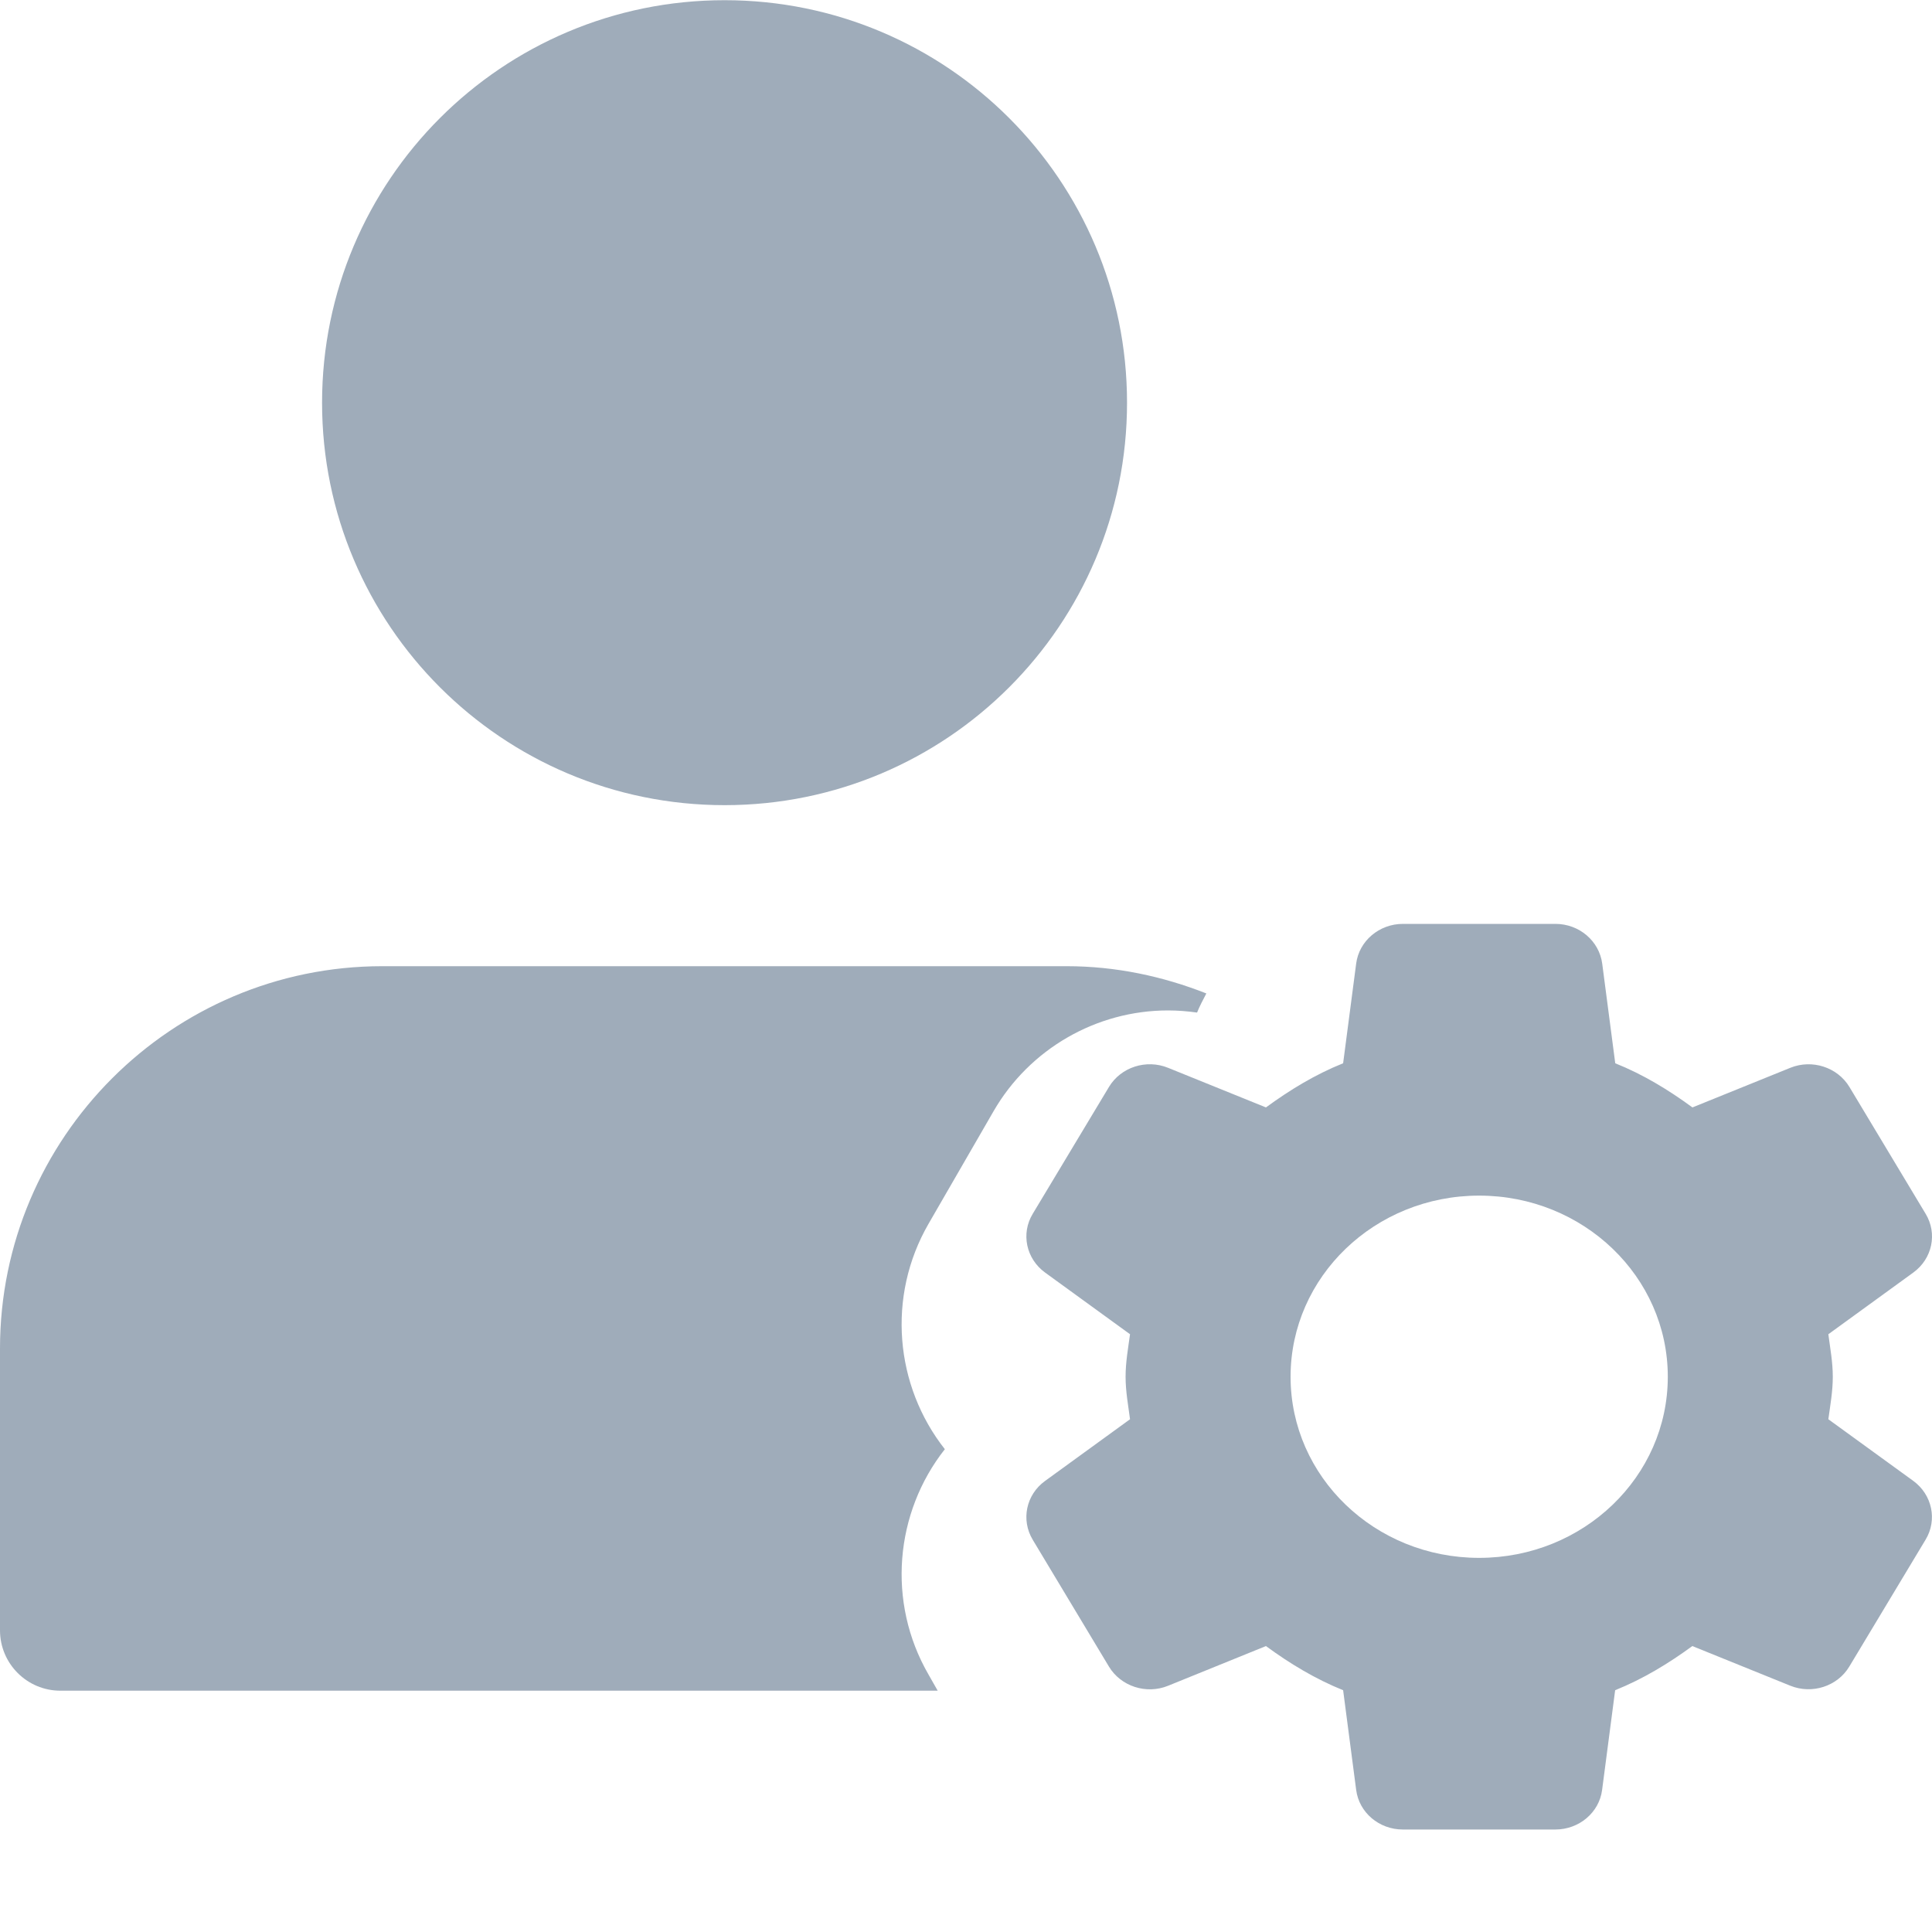
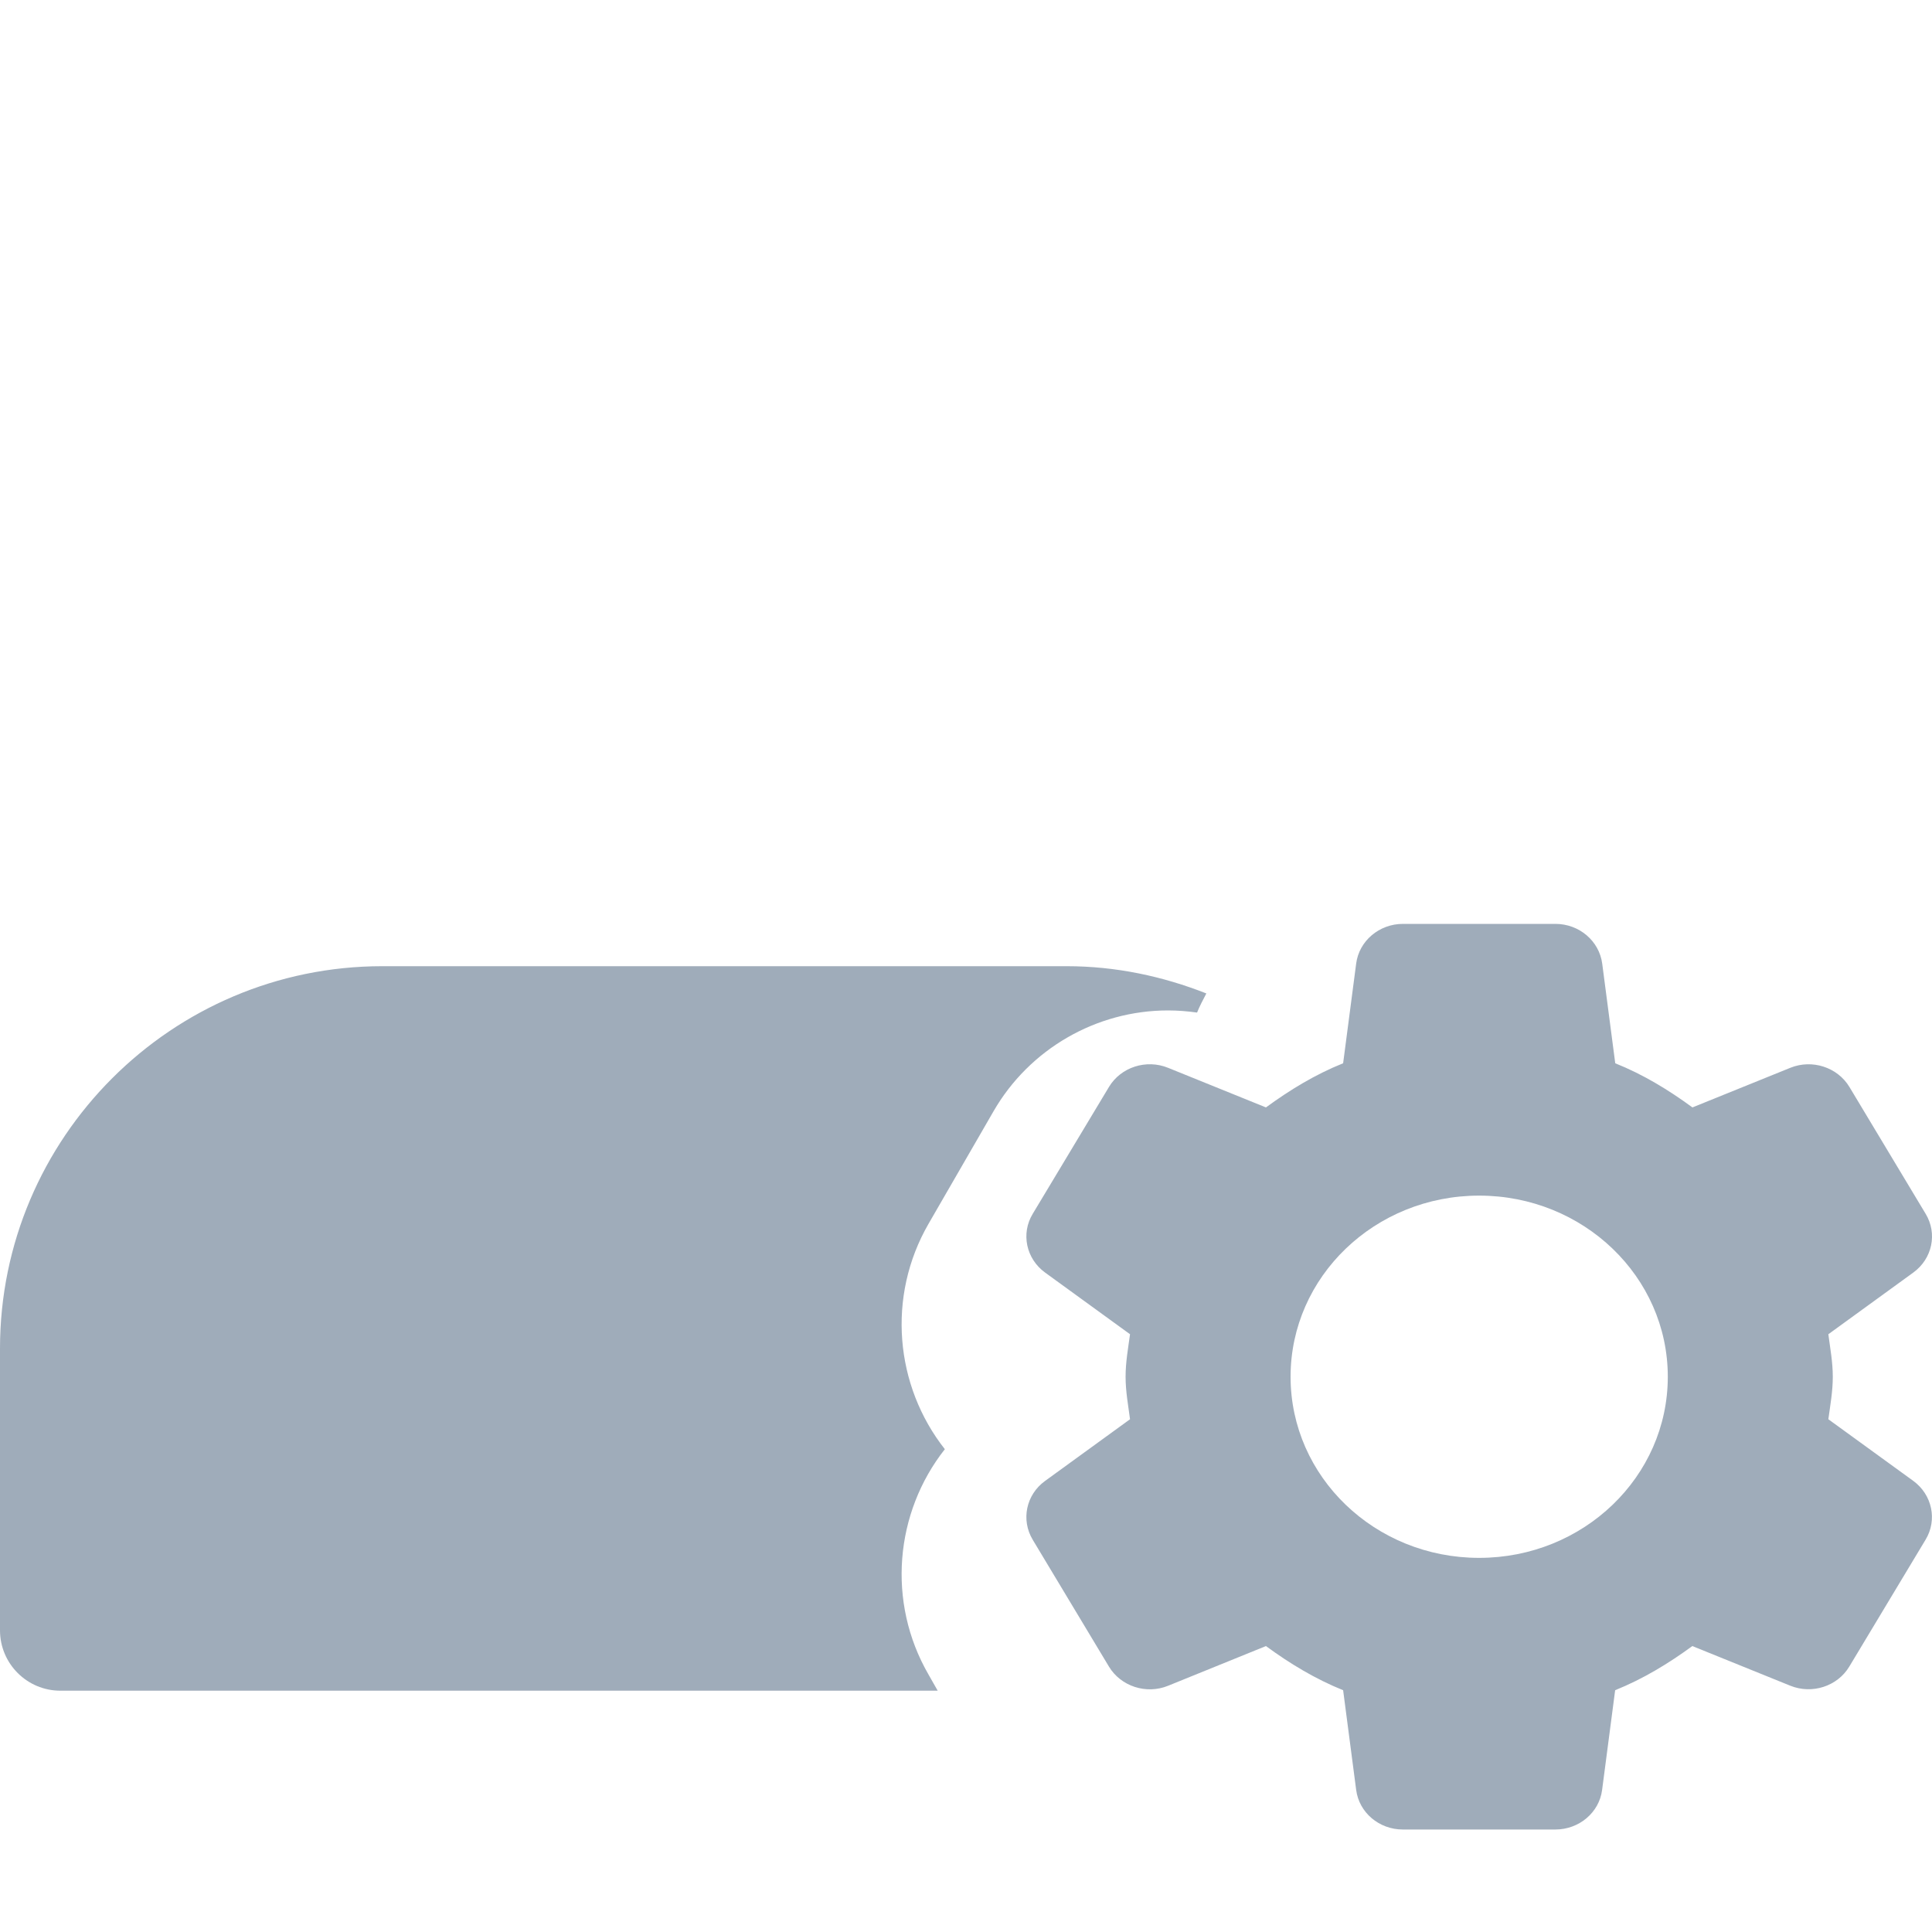
<svg xmlns="http://www.w3.org/2000/svg" width="20" height="20" viewBox="0 0 20 20" fill="none">
  <g clip-path="url(#clip0_1385_24710)">
-     <path d="M7.501 8.335C9.802 8.335 11.667 6.47 11.667 4.169C11.667 1.867 9.802 0.002 7.501 0.002C5.199 0.002 3.334 1.867 3.334 4.169C3.334 6.47 5.199 8.335 7.501 8.335Z" fill="#9FACBA" />
    <path d="M9.612 17.335C9.178 16.584 9.264 15.658 9.781 15.002C9.264 14.346 9.178 13.421 9.612 12.669L10.286 11.502C10.657 10.86 11.348 10.46 12.091 10.46C12.193 10.46 12.293 10.468 12.392 10.482C12.419 10.414 12.454 10.35 12.488 10.284C12.038 10.107 11.553 10.002 11.042 10.002H3.958C1.776 10.002 0 11.778 0 13.96V16.877C0 17.222 0.28 17.502 0.625 17.502H9.707L9.612 17.335Z" fill="#9FACBA" />
    <path d="M18.927 14.692C18.947 14.546 18.973 14.402 18.973 14.252C18.973 14.101 18.946 13.958 18.927 13.812L19.807 13.173C20.003 13.03 20.058 12.77 19.934 12.565L19.145 11.252C19.022 11.048 18.759 10.962 18.533 11.054L17.52 11.464C17.273 11.283 17.011 11.123 16.721 11.007L16.586 9.975C16.555 9.741 16.348 9.564 16.102 9.564H14.523C14.277 9.564 14.069 9.741 14.039 9.975L13.904 11.007C13.614 11.123 13.351 11.284 13.105 11.464L12.092 11.054C11.866 10.962 11.603 11.047 11.48 11.252L10.691 12.565C10.567 12.769 10.622 13.03 10.818 13.173L11.698 13.812C11.678 13.958 11.652 14.102 11.652 14.252C11.652 14.403 11.679 14.546 11.698 14.692L10.818 15.331C10.622 15.473 10.567 15.734 10.691 15.94L11.48 17.253C11.603 17.457 11.866 17.543 12.092 17.451L13.105 17.04C13.352 17.221 13.614 17.38 13.904 17.497L14.039 18.529C14.069 18.763 14.276 18.939 14.522 18.939H16.101C16.347 18.939 16.555 18.763 16.585 18.529L16.72 17.497C17.01 17.38 17.273 17.22 17.519 17.04L18.532 17.45C18.758 17.542 19.021 17.457 19.144 17.252L19.934 15.938C20.057 15.734 20.002 15.473 19.806 15.33L18.927 14.692ZM15.312 16.127C14.233 16.127 13.36 15.288 13.36 14.252C13.36 13.216 14.233 12.377 15.312 12.377C16.391 12.377 17.265 13.216 17.265 14.252C17.265 15.288 16.391 16.127 15.312 16.127Z" fill="#9FACBA" />
  </g>
  <defs>
    <clipPath id="clip0_1385_24710">
      <rect width="20" height="20" fill="white" transform="translate(0 0.002)" />
    </clipPath>
  </defs>
</svg>